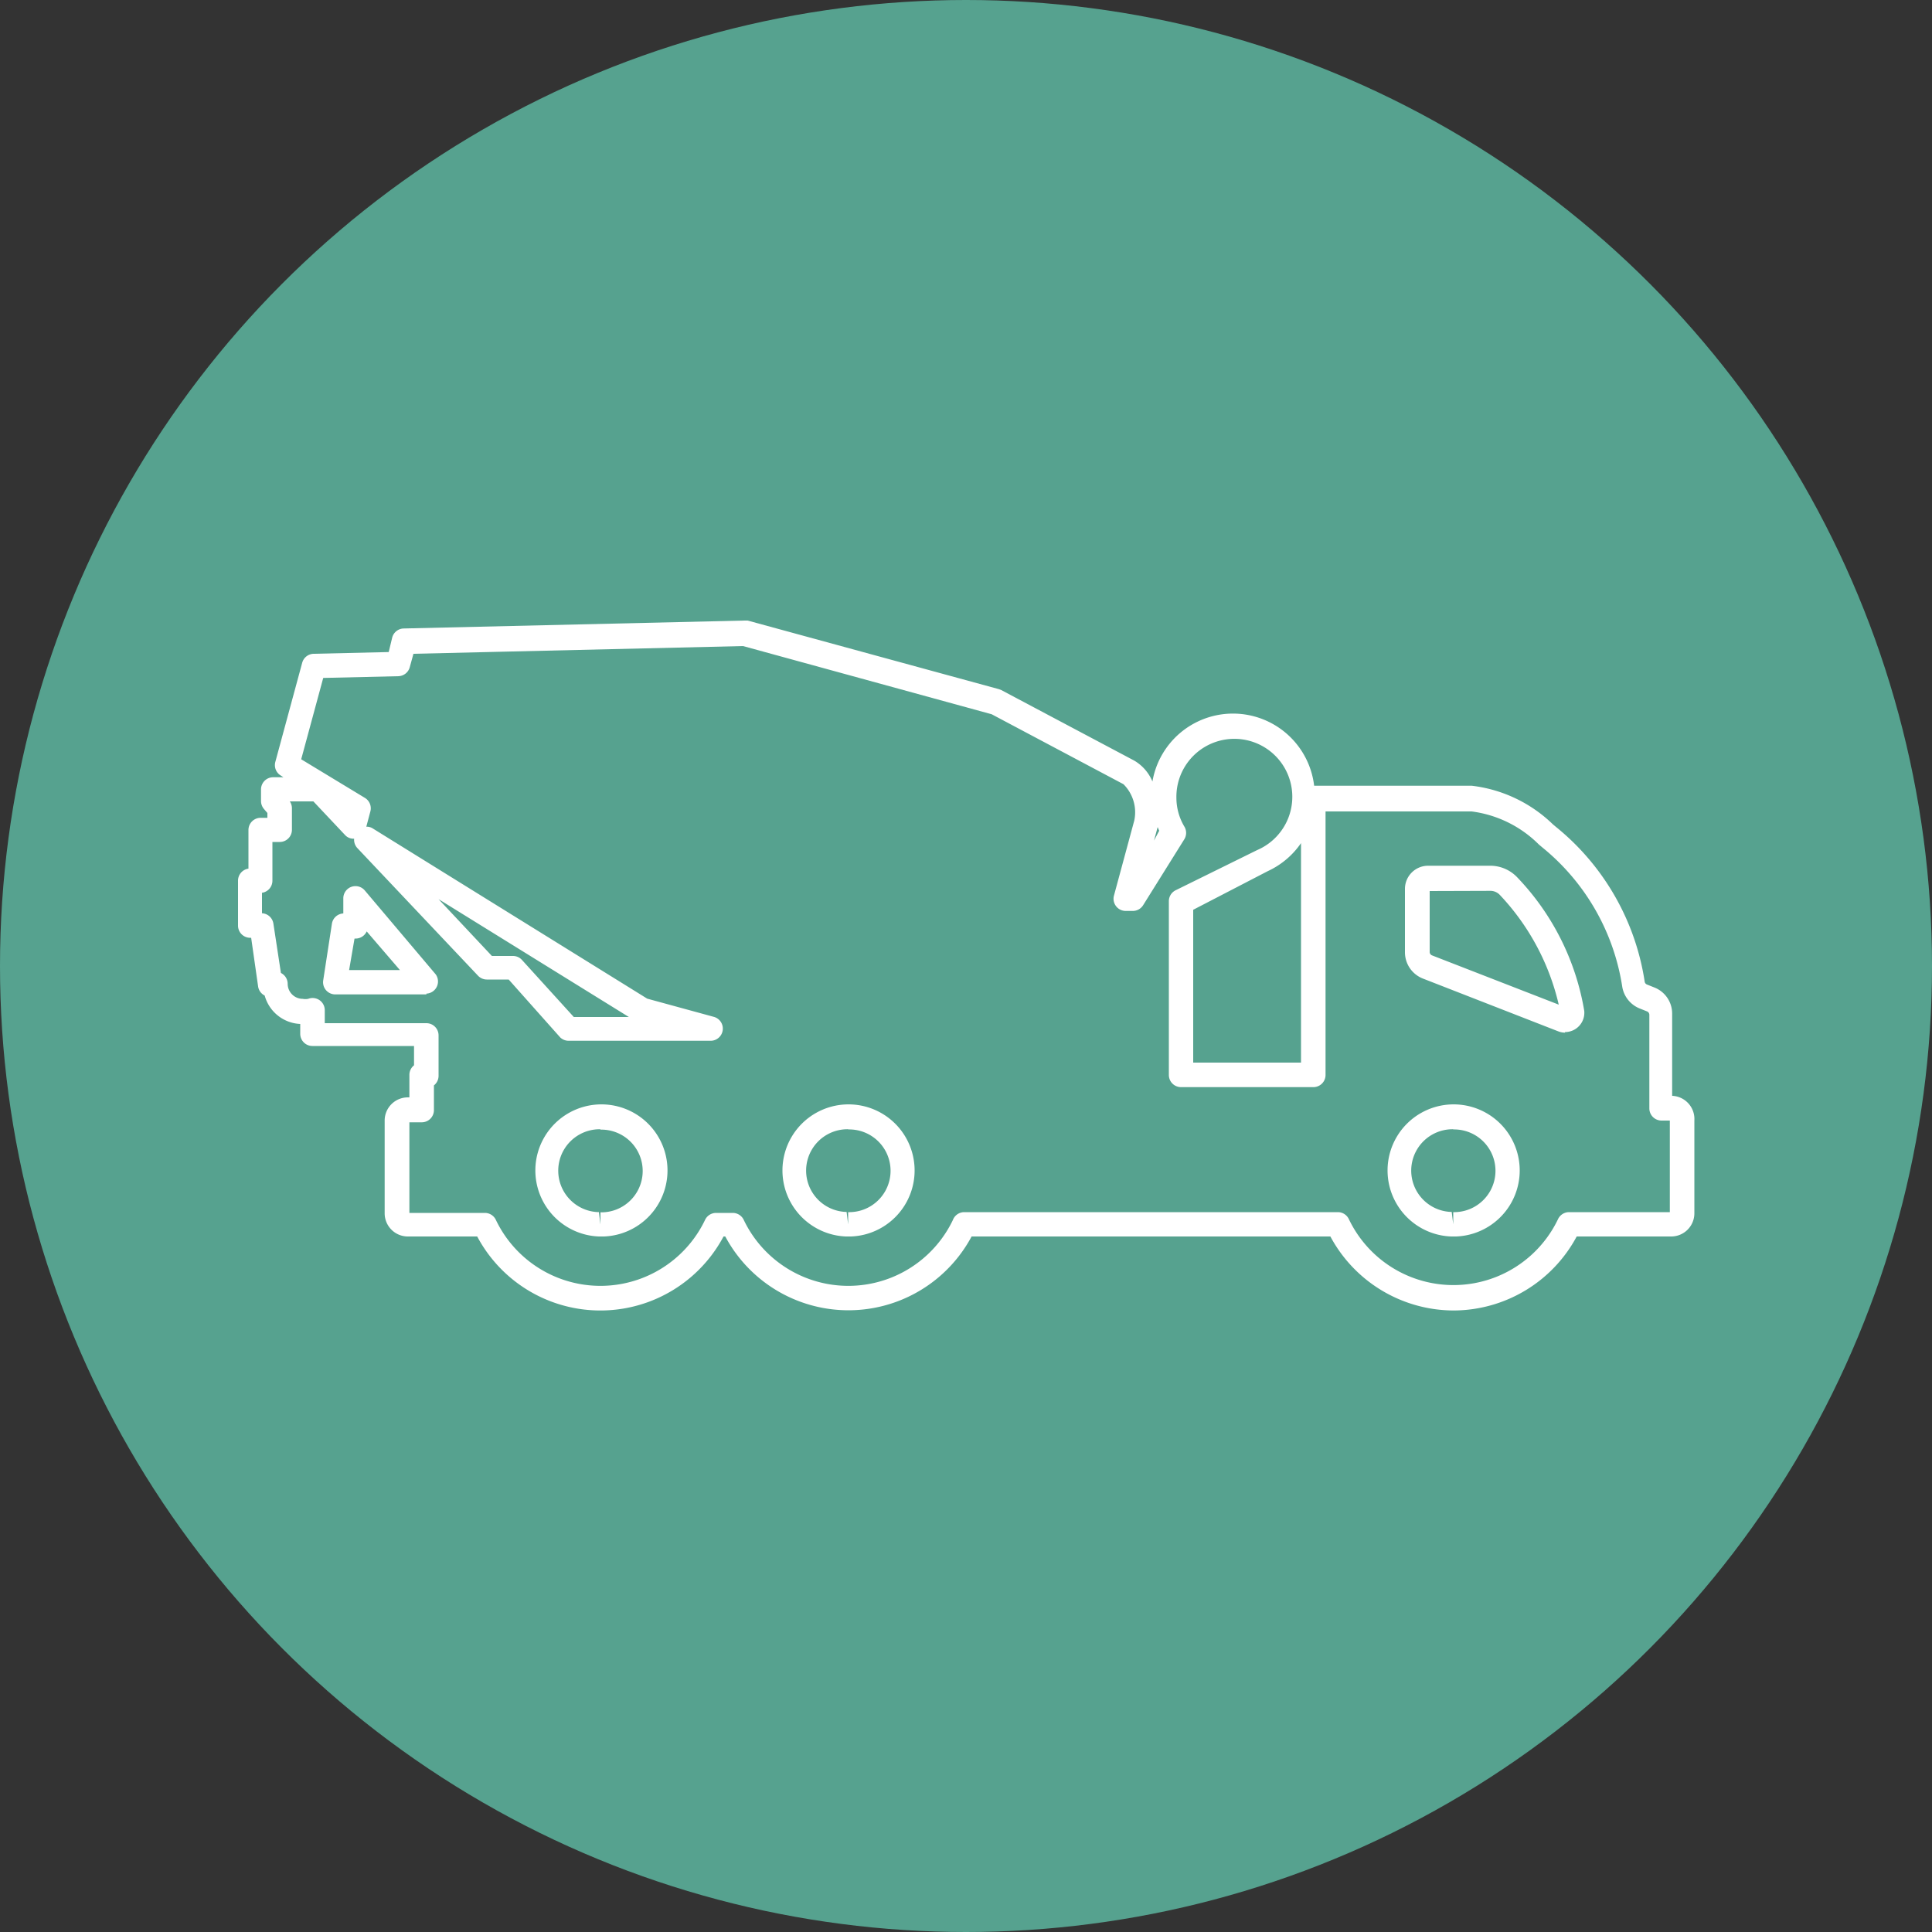
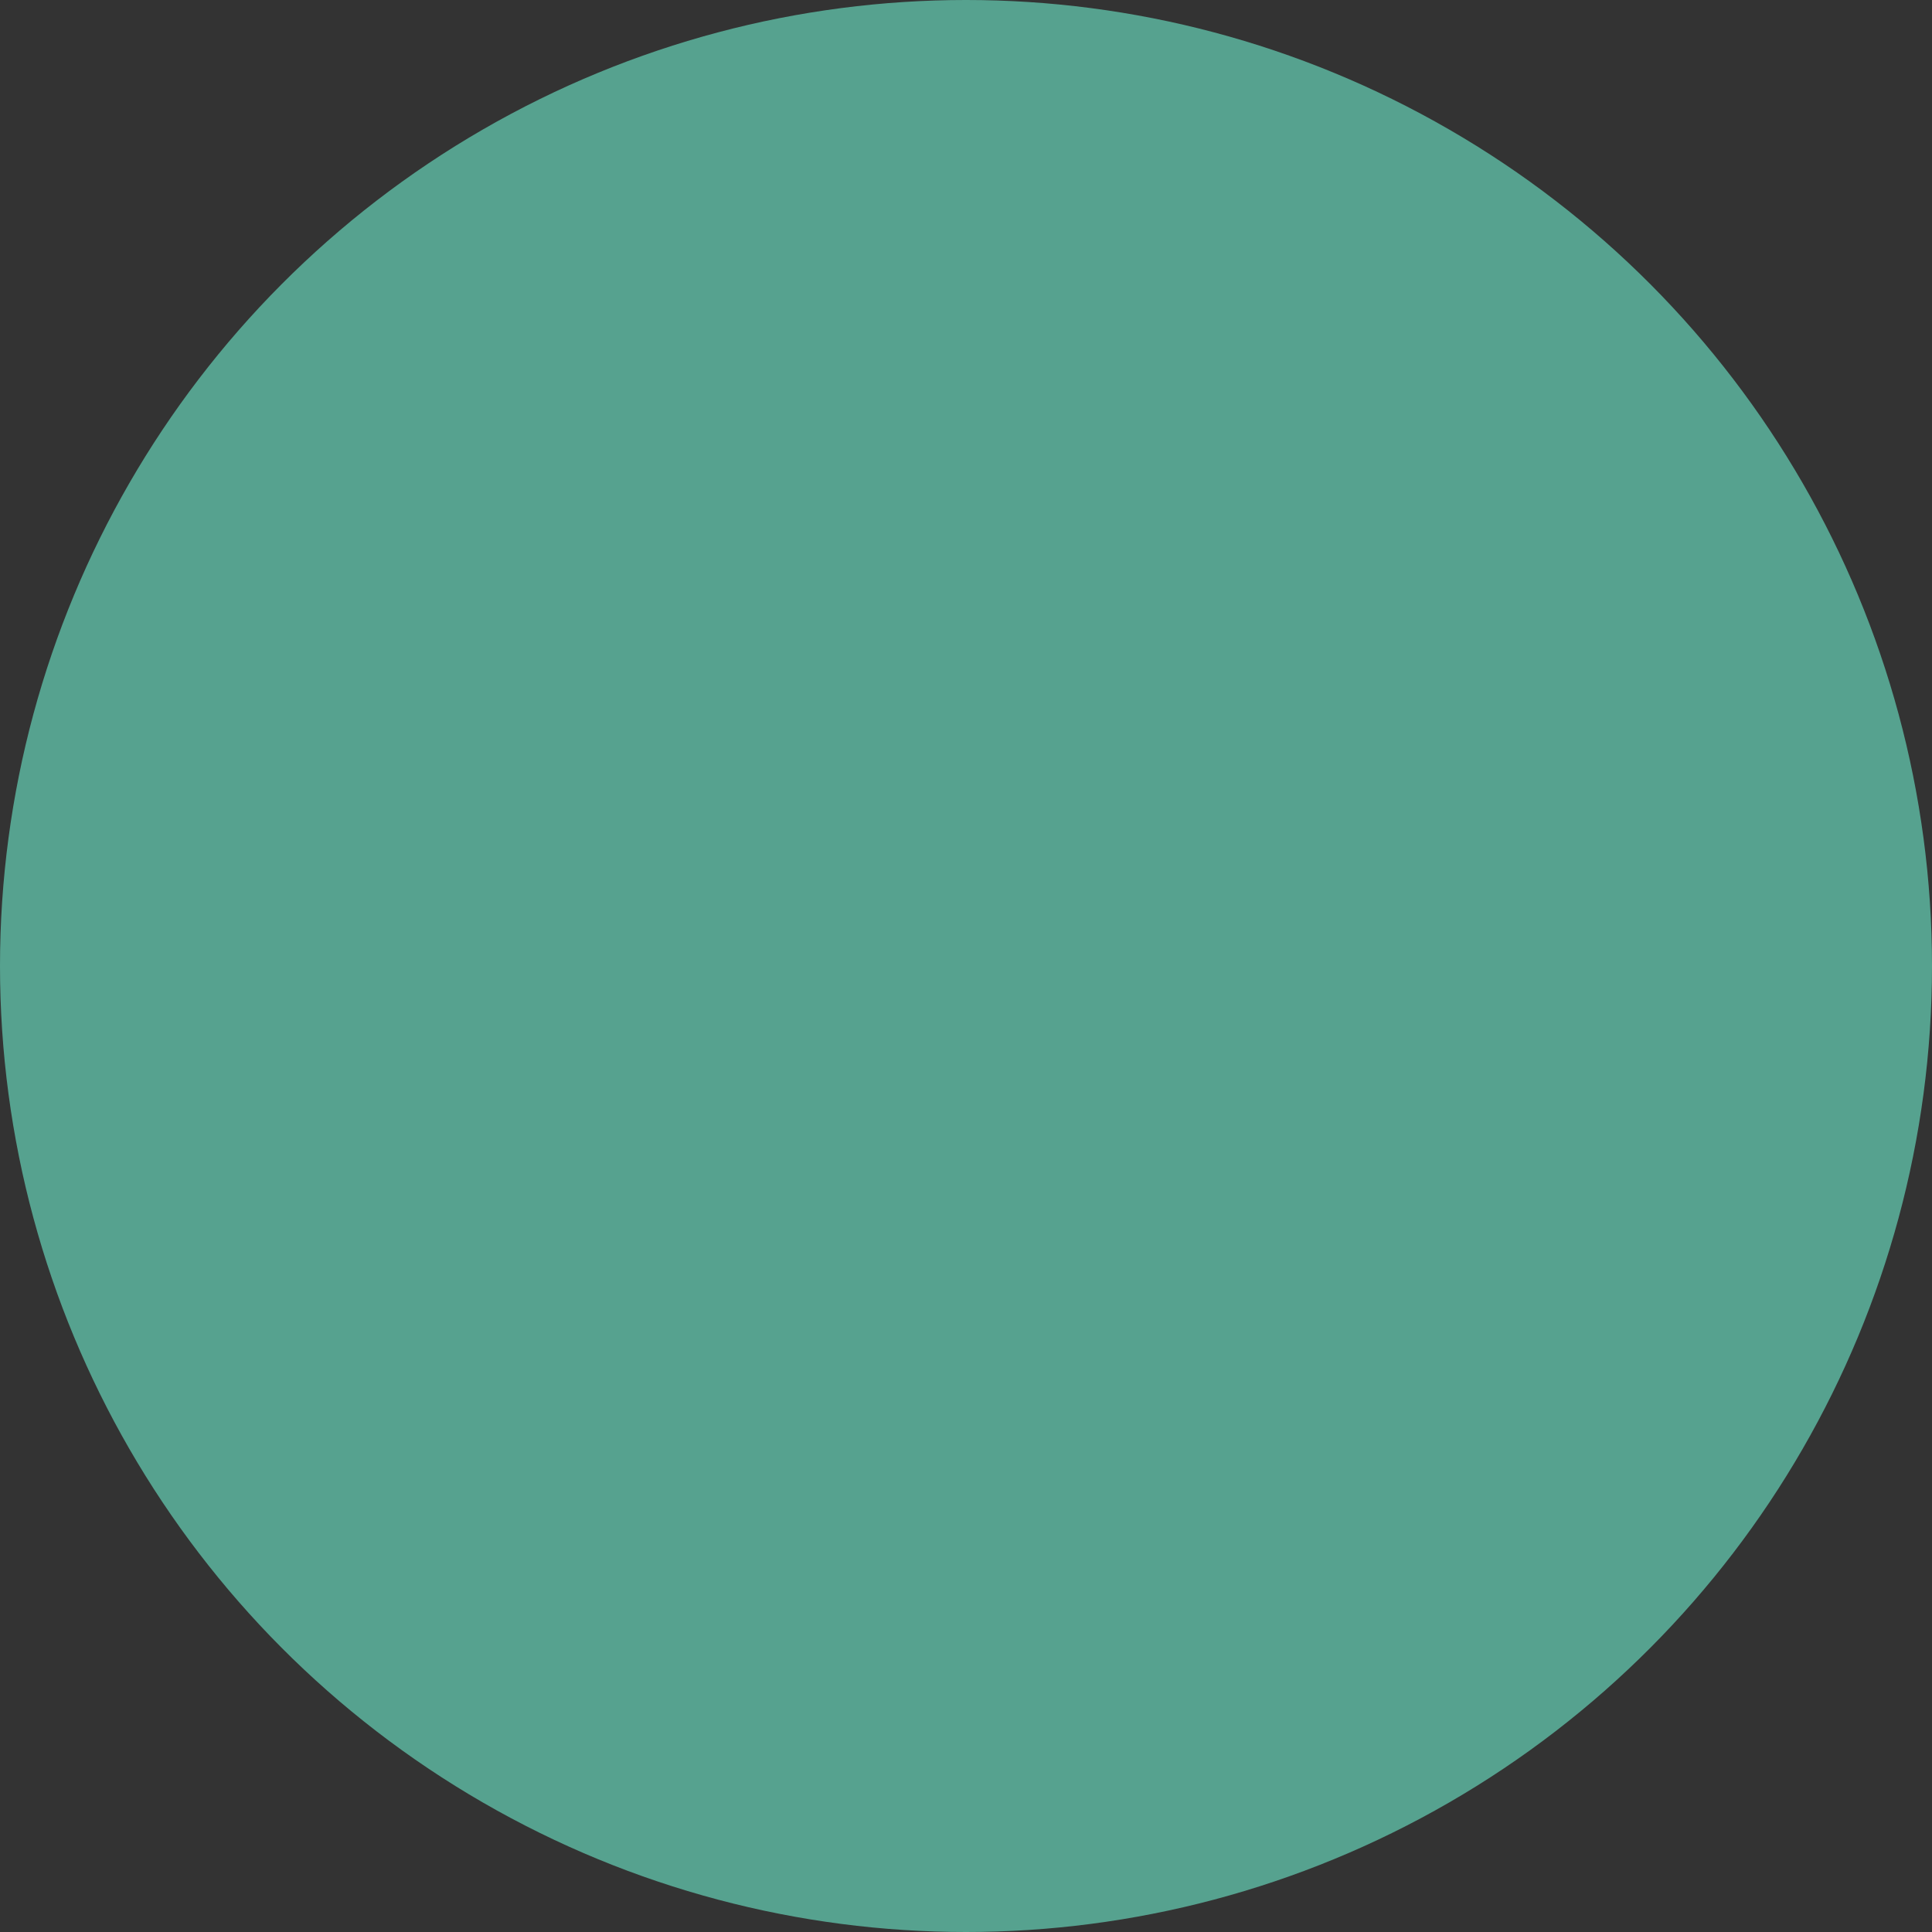
<svg xmlns="http://www.w3.org/2000/svg" id="Camada_1" data-name="Camada 1" viewBox="0 0 100 100">
  <rect x="0" y="0" width="100" height="100" fill="#333333" stroke="none" />
  <defs>
    <style>.cls-1{fill:#56a28f;}.cls-2{fill:#fff;}</style>
  </defs>
  <title>eTrac - Icon</title>
  <circle class="cls-1" cx="50" cy="50" r="50" />
-   <path class="cls-2" d="M75.23,67.83A7.26,7.26,0,0,1,68.86,64H50.29a7.23,7.23,0,0,1-12.75,0h-.09A7.22,7.22,0,0,1,24.7,64H21.11a1.2,1.2,0,0,1-1.2-1.19V58a1.2,1.2,0,0,1,1.2-1.2h.08V55.64a.63.63,0,0,1,.24-.5v-1H16.17a.63.63,0,0,1-.63-.63V53a2,2,0,0,1-1.84-1.47.63.63,0,0,1-.34-.47L13,48.54h-.05a.63.63,0,0,1-.63-.63V45.59a.63.63,0,0,1,.54-.63v-2a.63.63,0,0,1,.63-.63h.35v-.25l-.18-.21a.64.64,0,0,1-.15-.41v-.6a.63.63,0,0,1,.63-.63h.53l-.14-.09a.63.63,0,0,1-.28-.7l1.39-5.13a.63.63,0,0,1,.6-.47l3.88-.09L20.3,33a.63.63,0,0,1,.6-.47l17.62-.41.18,0,13,3.55.13.05,6.88,3.65a2.26,2.26,0,0,1,.94,1.08,4.23,4.23,0,0,1,8.37.22h8.16a7.25,7.25,0,0,1,4.2,2l.18.15a12.77,12.77,0,0,1,4.57,8,.19.19,0,0,0,.12.14l.4.16a1.45,1.45,0,0,1,.9,1.34v4.26A1.2,1.2,0,0,1,87.7,58v4.83A1.2,1.2,0,0,1,86.51,64h-4.9A7.25,7.25,0,0,1,75.23,67.83ZM49.9,62.74H69.25a.63.63,0,0,1,.57.37,6,6,0,0,0,10.82,0,.63.63,0,0,1,.57-.37h5.22V58H86a.63.63,0,0,1-.63-.63V52.52a.19.19,0,0,0-.12-.17l-.4-.16a1.47,1.47,0,0,1-.88-1.1,11.55,11.55,0,0,0-4.13-7.22l-.19-.16A6,6,0,0,0,76.17,42H68.61V55.64a.63.63,0,0,1-.63.63H61.13a.63.63,0,0,1-.63-.63v-9a.63.63,0,0,1,.35-.56L65.07,44a3,3,0,1,0-4.18-2.71,2.92,2.92,0,0,0,.41,1.49.63.63,0,0,1,0,.66l-2.13,3.41a.63.63,0,0,1-.54.3h-.36a.63.63,0,0,1-.61-.8l1.05-3.88a2.05,2.05,0,0,0-.56-1.88l-6.82-3.62L38.46,33.44l-17.06.4-.19.69a.63.63,0,0,1-.6.47l-3.88.09L15.59,39.3l3.3,2a.63.63,0,0,1,.28.7l-.21.79a.58.58,0,0,1,.35.1l14.19,8.8,3.44.94a.63.63,0,0,1-.17,1.24H29.42A.63.63,0,0,1,29,53.7l-2.67-3H25.2a.63.63,0,0,1-.46-.2L18.5,43.9a.63.63,0,0,1-.17-.49.59.59,0,0,1-.48-.2l-1.63-1.73H15a.63.63,0,0,1,.11.36v1.11a.63.63,0,0,1-.63.63H14.1v2a.63.63,0,0,1-.54.63v1.06a.63.63,0,0,1,.59.53l.39,2.56a.63.63,0,0,1,.35.56.78.78,0,0,0,.78.78.76.76,0,0,0,.28,0,.63.63,0,0,1,.86.59v.67h5.26a.63.63,0,0,1,.63.63v2.09a.63.63,0,0,1-.24.5v1.28a.63.63,0,0,1-.63.63h-.64v4.69h3.91a.63.63,0,0,1,.57.37,6,6,0,0,0,10.82,0,.63.63,0,0,1,.57-.37h.87a.63.63,0,0,1,.57.37,6,6,0,0,0,10.82,0A.63.63,0,0,1,49.9,62.74ZM86.51,58h0ZM61.76,55h5.58V43.64a4.23,4.23,0,0,1-1.72,1.45l-3.86,2ZM29.7,52.64h2.85l-9.85-6.1,2.76,2.94h1.09a.63.63,0,0,1,.47.21Zm30.22-9.83-.19.7L60,43ZM75.23,64h-.12a3.42,3.42,0,1,1,.26,0l0-.63,0,.63,0-.63V64Zm0-5.55a2.14,2.14,0,0,0-.09,4.28l.08.64v-.63h.09a2.14,2.14,0,0,0-.09-4.28ZM43.91,64h-.12a3.42,3.42,0,1,1,.26,0l0-.63,0,.63,0-.63V64Zm0-5.55a2.14,2.14,0,0,0-.09,4.28l.08.64v-.63H44a2.14,2.14,0,0,0-.09-4.28ZM31.08,64H31a3.42,3.42,0,1,1,.26,0l0-.63,0,.63,0-.63V64Zm0-5.55A2.14,2.14,0,0,0,31,62.74l.08.64v-.63h.09a2.14,2.14,0,0,0-.09-4.28Zm49.93-5a1,1,0,0,1-.36-.07l-7-2.73a1.46,1.46,0,0,1-.93-1.36V46a1.2,1.2,0,0,1,1.19-1.19h3.21a1.93,1.93,0,0,1,1.43.62A13.11,13.11,0,0,1,82,52.32a1,1,0,0,1-1,1.1Zm.1-1.25ZM74,46.12v3.15a.19.19,0,0,0,.12.18L80.68,52a12.32,12.32,0,0,0-3.05-5.68.67.67,0,0,0-.5-.21ZM22.07,51.47H17.36a.63.63,0,0,1-.63-.73l.45-2.93a.63.63,0,0,1,.59-.53v-.77a.63.63,0,0,1,1.12-.41l3.66,4.33a.63.63,0,0,1-.48,1Zm-4-1.26H20.7l-1.72-2a.63.63,0,0,1-.58.37h-.05Z" />
</svg>